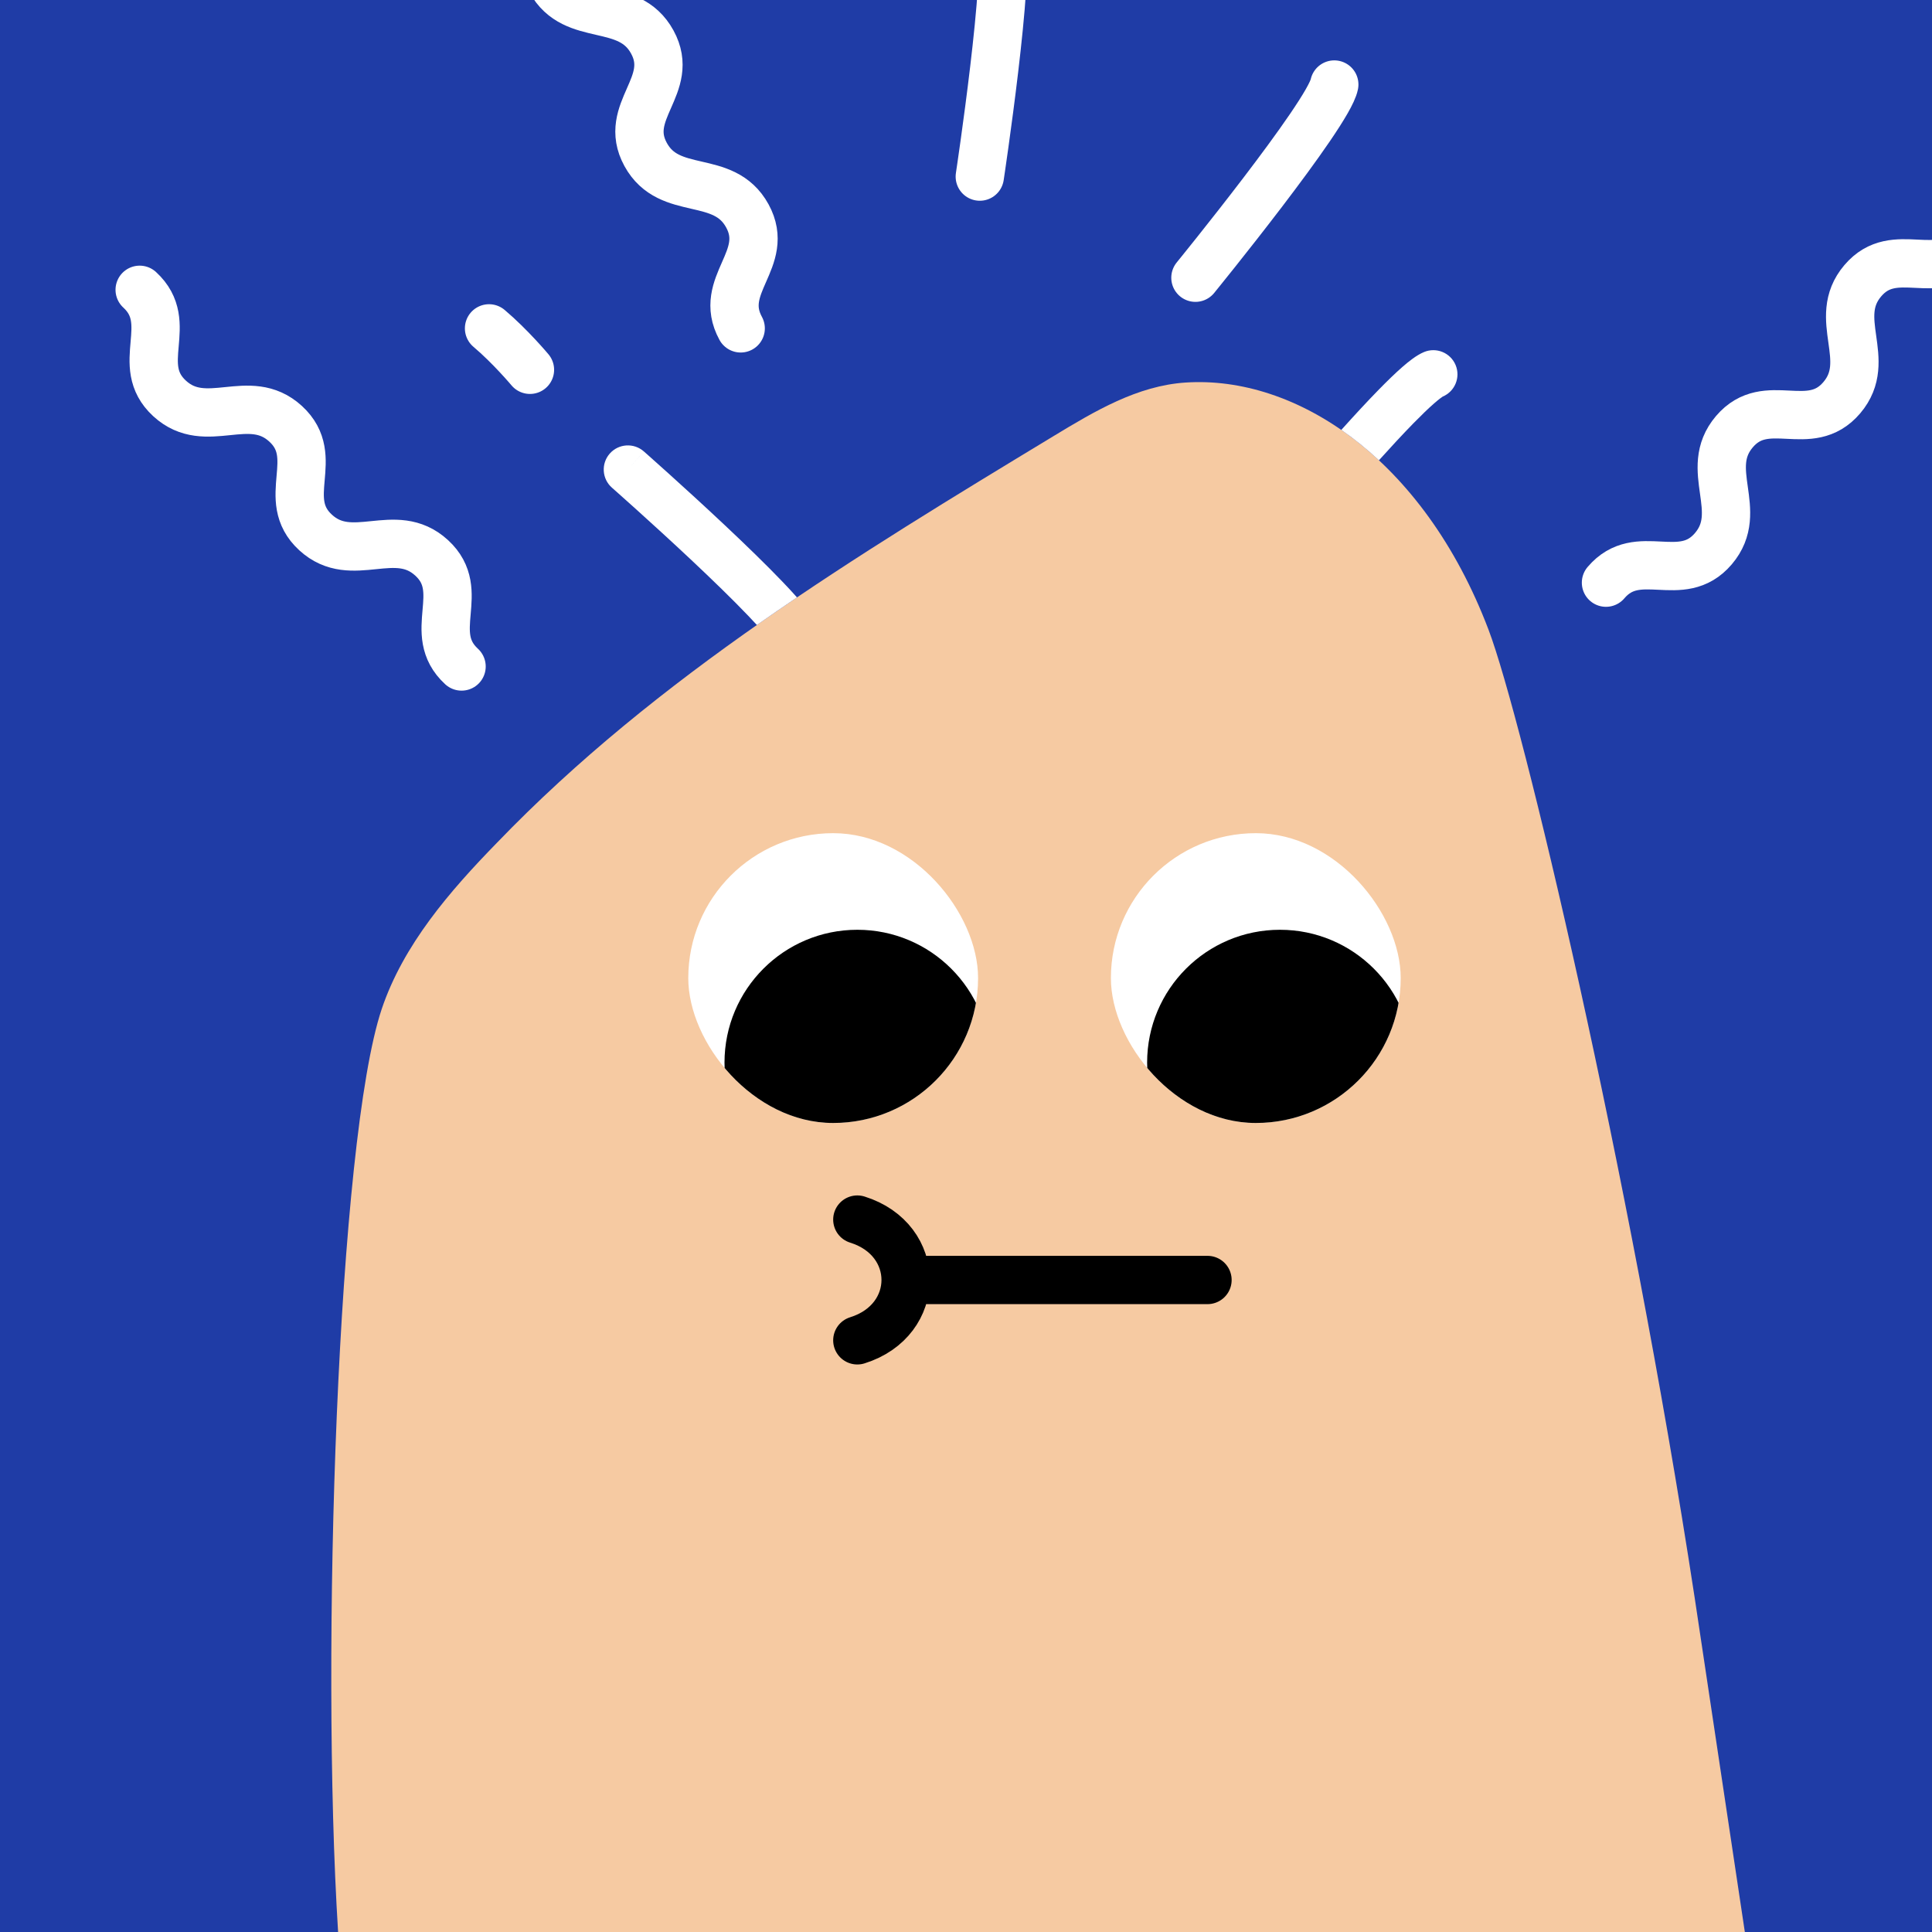
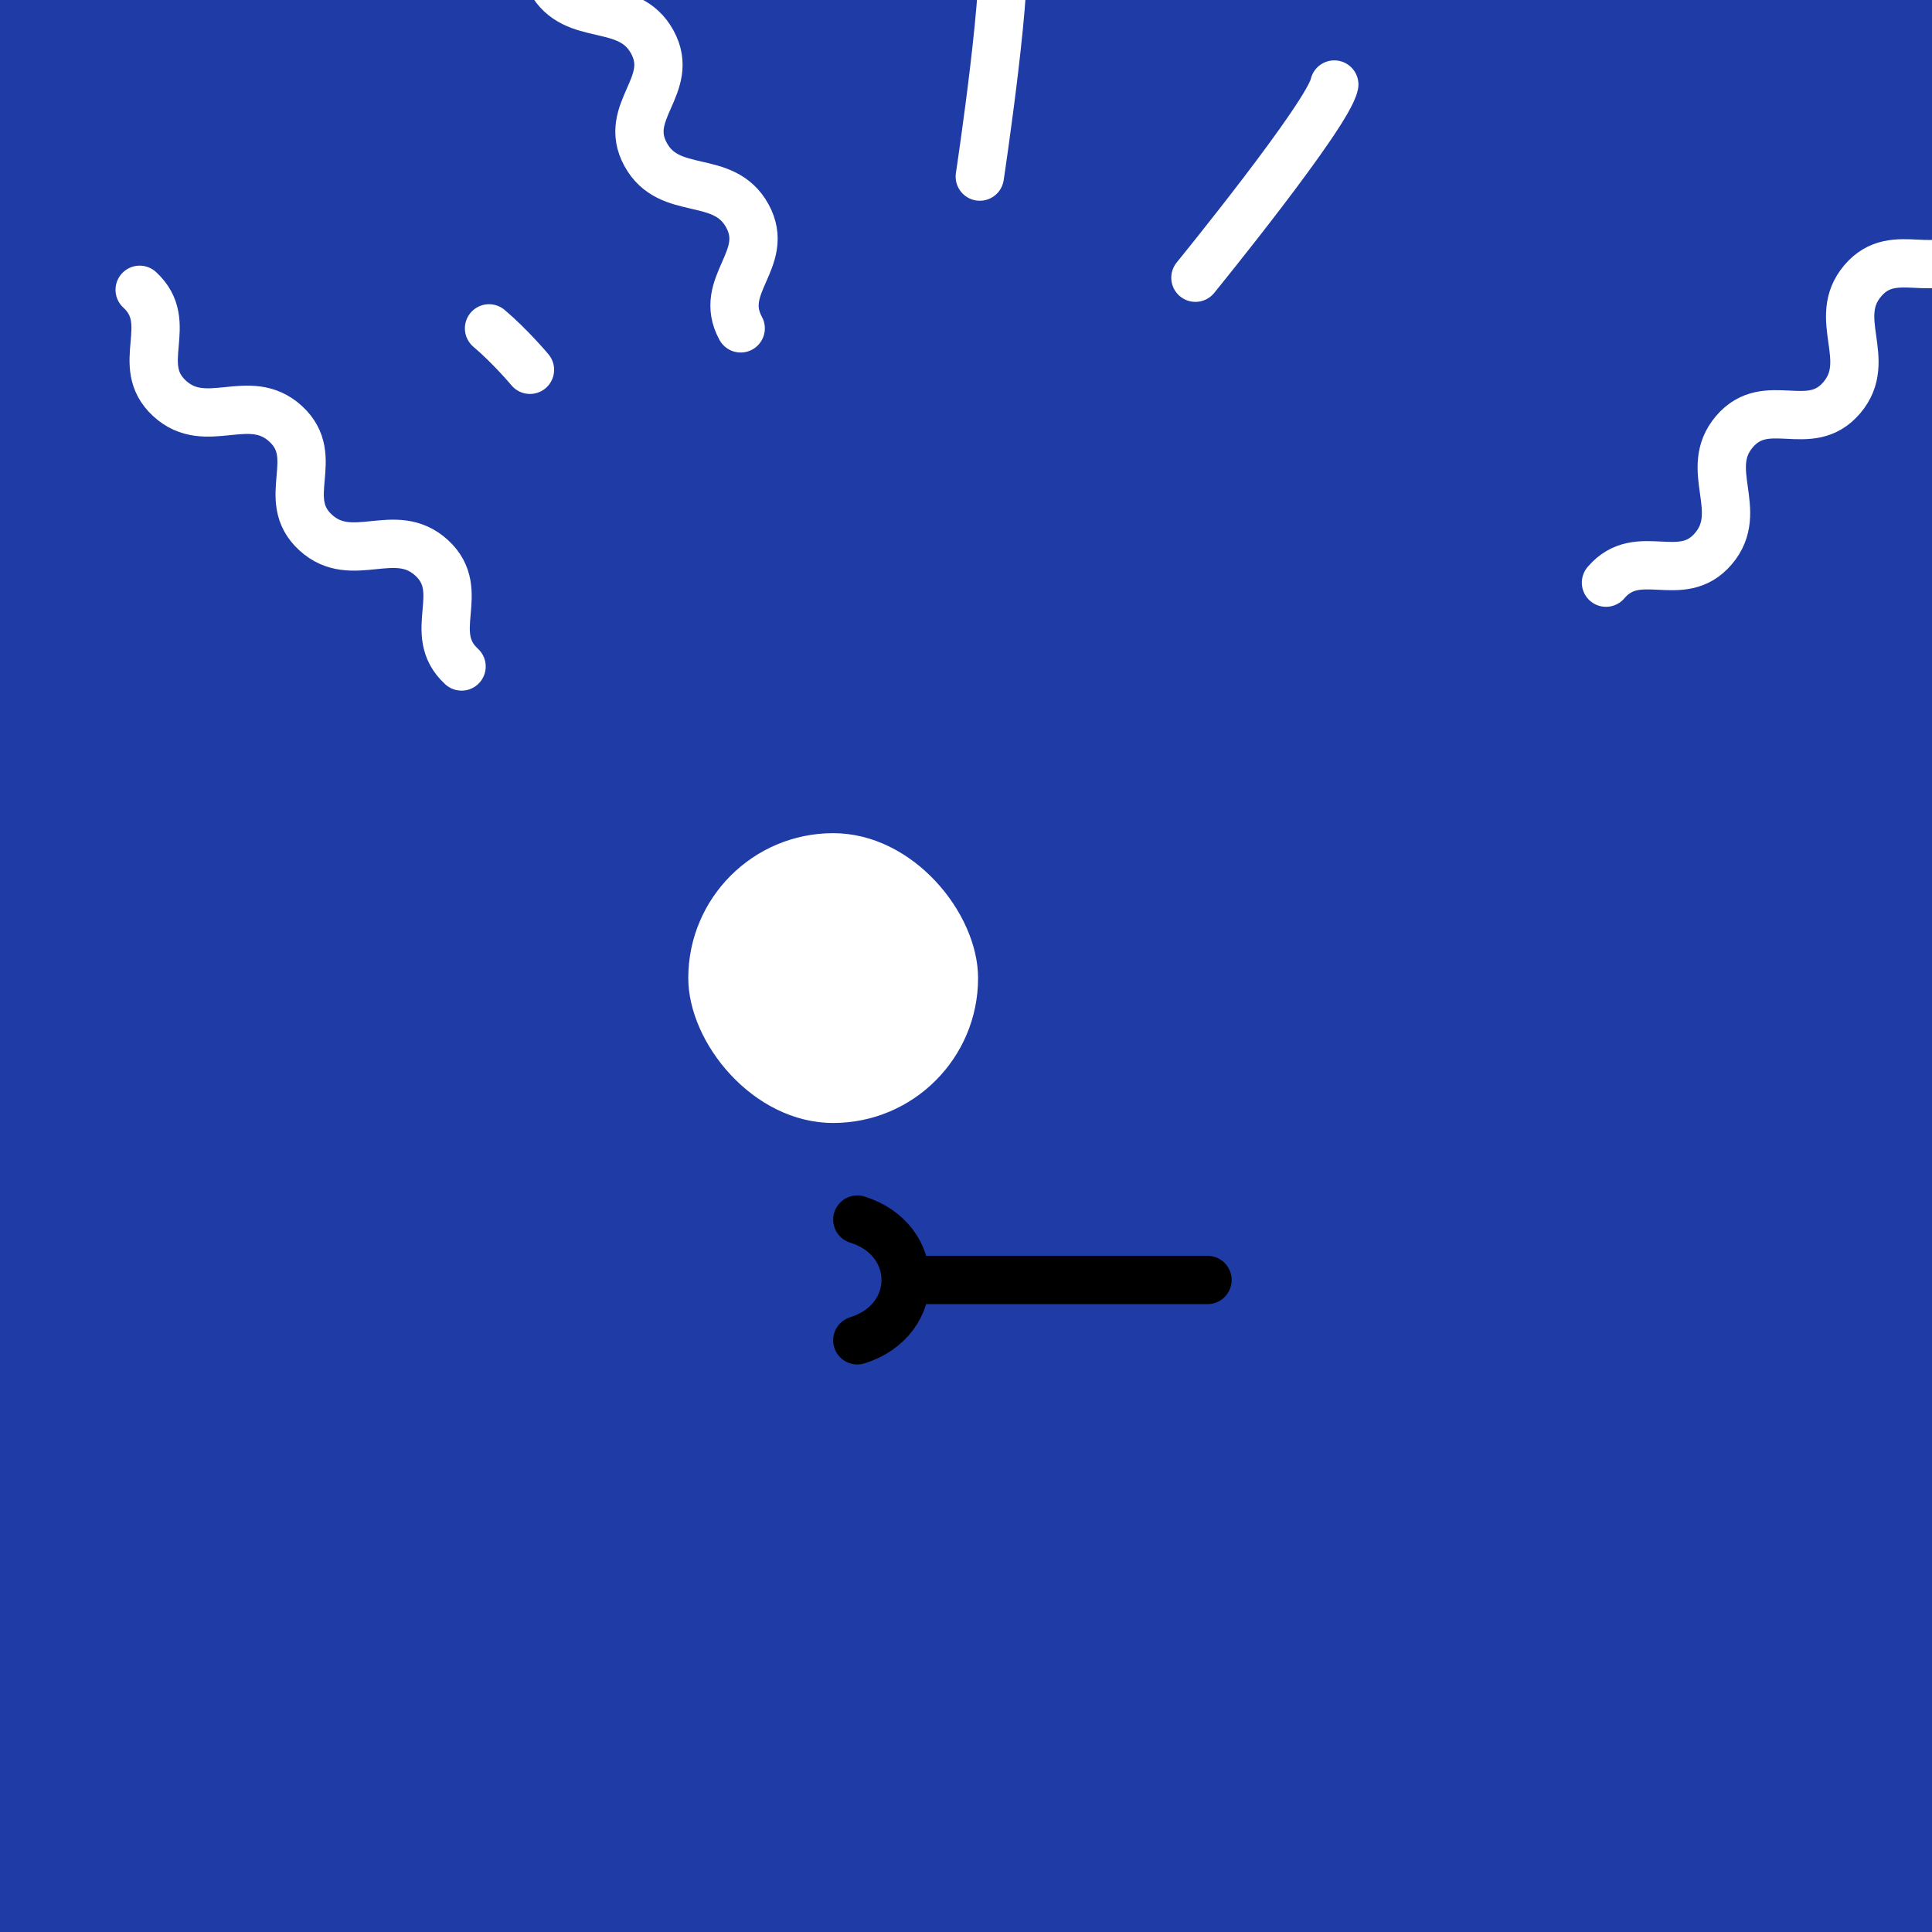
<svg xmlns="http://www.w3.org/2000/svg" width="48" height="48" viewBox="0 0 160 160" fill="none">
  <rect width="160" height="160" fill="#1F3CA6" />
-   <path d="M140.34 132.28C134.9 96.73 126.07 59.5 123.27 52.14C117.86 37.91 107.27 31.08 98.19 31.68C94.19 31.94 90.66 34.05 87.26 36.11C70.93 46 54.39 56.04 41.15 69.8C37.25 73.8 33.4 78.24 31.61 83.57C27.97 94.44 26.54 136.84 28 160H144.5L140.34 132.28Z" fill="#F6CAA2" />
  <g clip-path="url(#clip0_425_11927)">
    <path d="M69 93C75.627 93 81 87.627 81 81C81 74.373 75.627 69 69 69C62.373 69 57 74.373 57 81C57 87.627 62.373 93 69 93Z" fill="white" />
-     <path d="M71 99C77.075 99 82 94.075 82 88C82 81.925 77.075 77 71 77C64.925 77 60 81.925 60 88C60 94.075 64.925 99 71 99Z" fill="black" />
  </g>
  <g clip-path="url(#clip1_425_11927)">
-     <path d="M104 93C110.627 93 116 87.627 116 81C116 74.373 110.627 69 104 69C97.373 69 92 74.373 92 81C92 87.627 97.373 93 104 93Z" fill="white" />
-     <path d="M106 99C112.075 99 117 94.075 117 88C117 81.925 112.075 77 106 77C99.925 77 95 81.925 95 88C95 94.075 99.925 99 106 99Z" fill="black" />
-   </g>
+     </g>
  <path d="M71 111C73.665 110.167 74.999 108.085 75 106.003M71 101C73.668 101.834 75.001 103.919 75 106.003M100 106.003L75 106.003" stroke="black" stroke-width="4" stroke-linecap="round" />
  <defs>
    <clipPath id="clip0_425_11927">
      <rect x="57" y="69" width="24" height="24" rx="12" fill="white" />
    </clipPath>
    <clipPath id="clip1_425_11927">
      <rect x="92" y="69" width="24" height="24" rx="12" fill="white" />
    </clipPath>
  </defs>
  <g clip-path="url(#clip0_439_7800)">
-     <path fill-rule="evenodd" clip-rule="evenodd" d="M117.93 29.155C118.949 28.729 120.12 29.21 120.546 30.229C120.972 31.248 120.491 32.42 119.472 32.846C119.482 32.842 119.478 32.845 119.457 32.859C119.392 32.903 119.173 33.052 118.766 33.408C118.293 33.821 117.709 34.386 117.041 35.068C116.17 35.959 115.194 37.012 114.198 38.119C113.188 37.178 112.145 36.339 111.081 35.603C112.152 34.41 113.22 33.254 114.182 32.271C114.883 31.554 115.549 30.907 116.132 30.397C116.649 29.945 117.3 29.418 117.93 29.155ZM66.004 49.474C65.653 49.078 65.264 48.658 64.85 48.225C63.461 46.772 61.713 45.081 60.014 43.484C58.311 41.883 56.639 40.359 55.394 39.237C54.77 38.675 54.253 38.214 53.892 37.892C53.711 37.731 53.569 37.605 53.472 37.519L53.361 37.42L53.332 37.395L53.324 37.388L53.322 37.387L53.322 37.386C53.321 37.386 53.321 37.386 51.999 38.886L53.321 37.386C52.493 36.656 51.229 36.735 50.498 37.564C49.768 38.393 49.848 39.657 50.677 40.387L51.999 38.886L50.677 40.387L50.677 40.387L50.679 40.389L50.685 40.395L50.713 40.419L50.82 40.514C50.915 40.598 51.054 40.721 51.233 40.88C51.589 41.197 52.1 41.653 52.716 42.208C53.948 43.319 55.599 44.823 57.275 46.398C58.955 47.978 60.643 49.612 61.958 50.988C62.217 51.26 62.459 51.518 62.681 51.76C63.781 50.989 64.889 50.227 66.004 49.474Z" fill="white" />
    <path d="M61.341 27.194C59.373 23.593 63.86 21.478 61.892 17.877C59.923 14.277 55.436 16.393 53.468 12.793C51.5 9.193 55.987 7.077 54.019 3.477C52.05 -0.123 47.563 1.993 45.595 -1.607C43.627 -5.207 48.114 -7.323 46.145 -10.924M38.225 55.196C35.202 52.421 38.769 48.973 35.747 46.199C32.724 43.424 29.157 46.871 26.135 44.097C23.113 41.322 26.68 37.874 23.657 35.099C20.634 32.324 17.067 35.772 14.045 32.997C11.023 30.223 14.59 26.775 11.567 24M81.142 14.625C81.142 14.625 83.742 -2.593 82.9 -5M99 23C99 23 110 9.5 110.5 7M133 48.254C135.658 45.129 139.239 48.563 141.897 45.437C144.556 42.312 140.975 38.878 143.633 35.753C146.292 32.627 149.872 36.061 152.53 32.935C155.189 29.81 151.608 26.376 154.267 23.251C156.925 20.125 160.505 23.559 163.164 20.434M43.889 30.625C43.889 30.625 42.275 28.694 40.5 27.194" stroke="white" stroke-width="4" stroke-linecap="round" />
  </g>
  <defs>
    <clipPath id="clip0_439_7800">
      <rect width="160" height="160" fill="white" />
    </clipPath>
  </defs>
</svg>